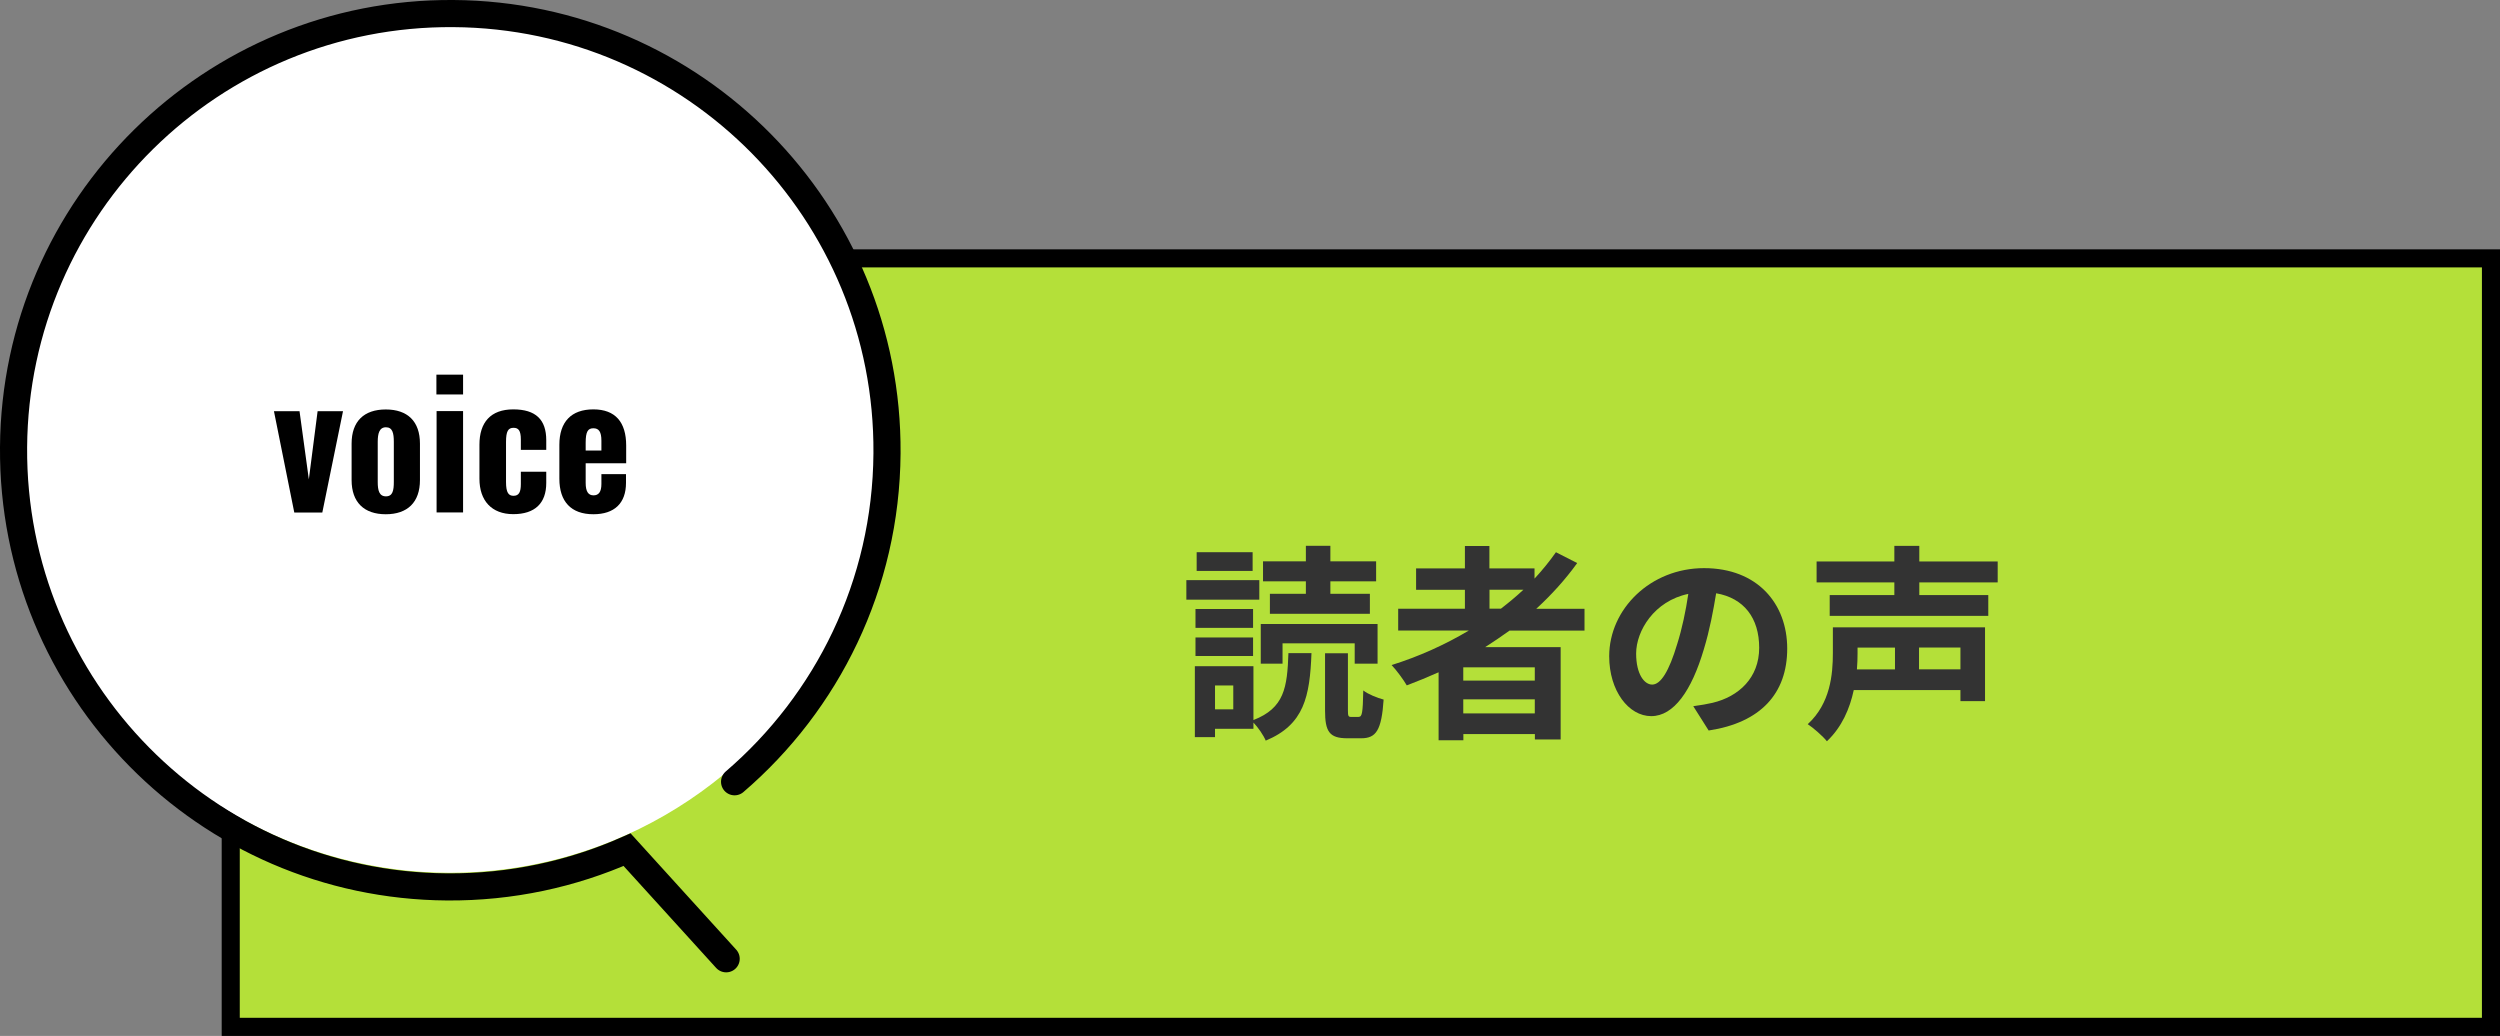
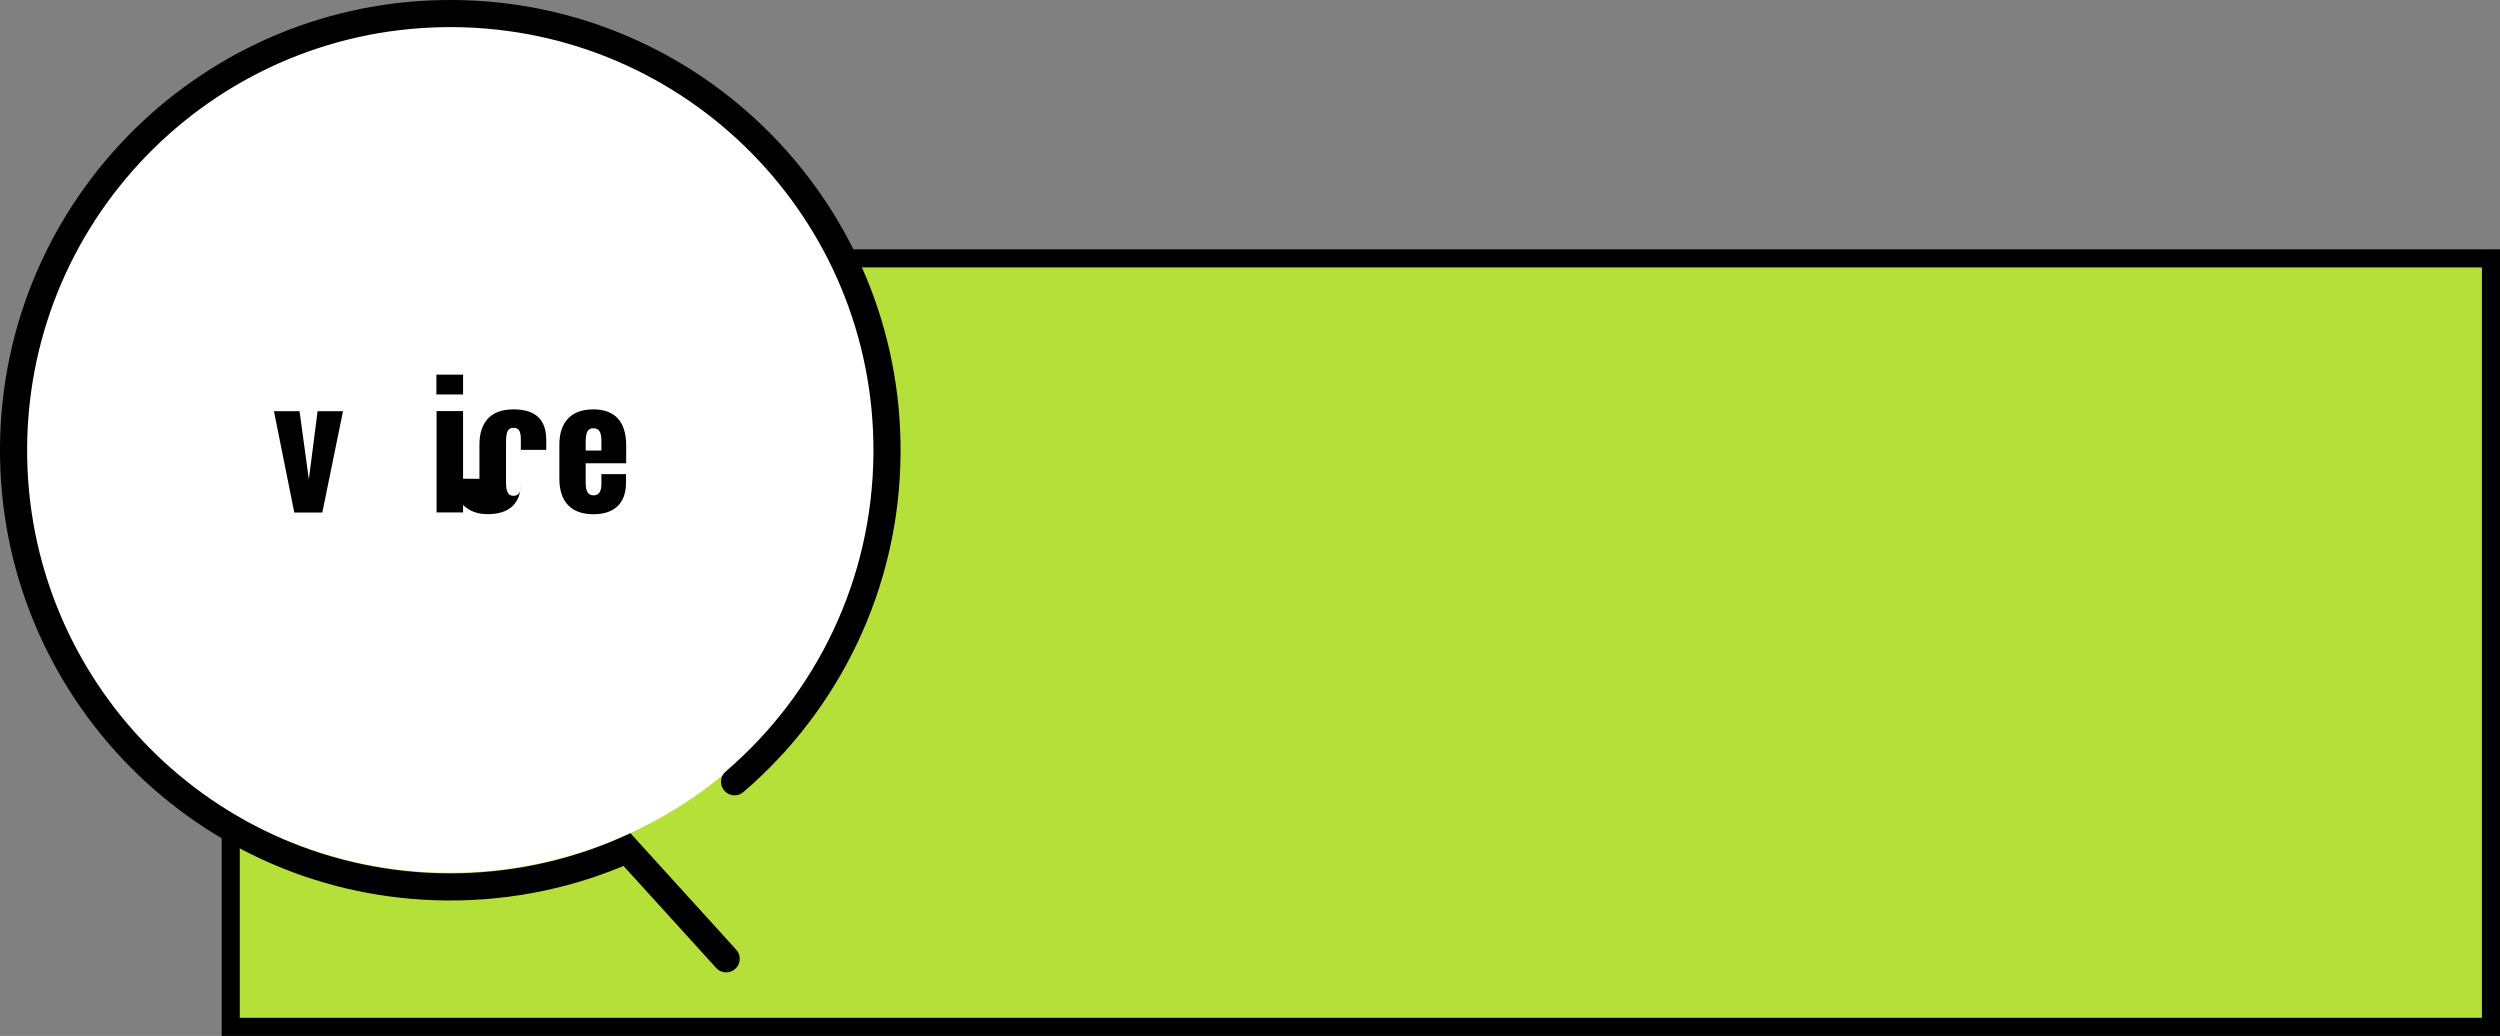
<svg xmlns="http://www.w3.org/2000/svg" id="_レイヤー_2" viewBox="0 0 276.52 114.58">
  <rect x="0" y="0" width="276.52" height="114.58" fill="#808080" stroke="none" />
  <defs>
    <style>.cls-1{fill:none;stroke-linecap:round;stroke-width:3px;}.cls-1,.cls-2{stroke:#000;stroke-miterlimit:10;}.cls-3{fill:#fff;}.cls-4{fill:#333;}.cls-2{fill:#b4e039;stroke-width:2px;}</style>
  </defs>
  <g id="_フッター">
    <rect class="cls-2" x="25.52" y="28.58" width="250" height="85" />
    <circle class="cls-3" cx="49.78" cy="49.02" r="47.52" />
    <path class="cls-1" d="m81.25,86.47c10.23-8.78,16.76-21.78,16.86-36.33.19-26.68-21.29-48.46-47.96-48.64C23.47,1.31,1.69,22.79,1.5,49.46c-.19,26.68,21.29,48.46,47.96,48.64,7.08.05,13.82-1.43,19.9-4.12l10.96,12.07" />
    <path d="m30.3,45.48h2.83l1.03,7.54.97-7.54h2.81l-2.29,11.21h-3.1l-2.25-11.21Z" />
-     <path d="m38.89,53.1v-4.03c0-2.46,1.36-3.78,3.78-3.78s3.78,1.32,3.78,3.78v4.03c0,2.46-1.38,3.78-3.78,3.78s-3.78-1.32-3.78-3.78Zm4.67.21v-4.44c0-.95-.14-1.61-.87-1.61s-.91.68-.91,1.61v4.44c0,.93.16,1.59.91,1.59s.87-.66.87-1.59Z" />
    <path d="m48.27,41.44h2.95v2.19h-2.95v-2.19Zm.02,4.03h2.93v11.21h-2.93v-11.21Z" />
-     <path d="m53.03,52.96v-3.78c0-2.46,1.24-3.9,3.74-3.9s3.65,1.14,3.65,3.41v1.07h-2.81v-1.14c0-1.01-.27-1.3-.81-1.3-.6,0-.83.39-.83,1.57v4.42c0,1.2.29,1.53.83,1.53.6,0,.81-.41.81-1.3v-1.36h2.81v1.24c0,2.25-1.26,3.45-3.65,3.45s-3.74-1.49-3.74-3.92Z" />
+     <path d="m53.03,52.96v-3.78c0-2.46,1.24-3.9,3.74-3.9s3.65,1.14,3.65,3.41v1.07h-2.81v-1.14c0-1.01-.27-1.3-.81-1.3-.6,0-.83.39-.83,1.57v4.42c0,1.2.29,1.53.83,1.53.6,0,.81-.41.81-1.3v-1.36v1.24c0,2.25-1.26,3.45-3.65,3.45s-3.74-1.49-3.74-3.92Z" />
    <path d="m61.87,52.96v-3.76c0-2.54,1.32-3.92,3.76-3.92s3.63,1.42,3.63,4v1.96h-4.48v2.17c0,.99.31,1.38.87,1.38s.87-.37.87-1.26v-1.09h2.72v.97c0,2.25-1.28,3.47-3.61,3.47-2.46,0-3.76-1.4-3.76-3.92Zm4.65-3.12v-1.09c0-1.01-.29-1.38-.89-1.38s-.85.37-.85,1.59v.87h1.75Z" />
-     <path class="cls-4" d="m139.29,66.33h-8.07v-2.16h8.07v2.16Zm-.64,13.31c3.4-1.33,3.73-3.56,3.86-7.4h2.55c-.18,4.81-.81,7.91-5.06,9.68-.25-.6-.85-1.47-1.36-2v.69h-4.25v.92h-2.23v-7.84h6.48v5.96Zm-.05-10.19h-6.37v-2.09h6.37v2.09Zm-6.37,1.06h6.37v2.05h-6.37v-2.05Zm6.32-7.36h-6.19v-2.07h6.19v2.07Zm-2.14,12.67h-2.02v2.64h2.02v-2.64Zm5.45-2.41h-2.41v-4.39h12.92v4.39h-2.53v-2.25h-7.98v2.25Zm2.58-9.11h-4.74v-2.21h4.74v-1.72h2.71v1.72h5.06v2.21h-5.06v1.38h4.37v2.21h-11.06v-2.21h3.98v-1.38Zm5.84,14.99c.37,0,.46-.37.51-2.92.51.41,1.56.83,2.25,1.01-.23,3.4-.83,4.28-2.48,4.28h-1.54c-2,0-2.46-.76-2.46-3.08v-6.32h2.53v6.3c0,.67.05.74.39.74h.8Z" />
-     <path class="cls-4" d="m166.98,69.74c-.9.64-1.77,1.24-2.71,1.84h8.35v10.21h-2.85v-.6h-7.91v.69h-2.74v-7.52c-1.15.51-2.35,1.01-3.52,1.45-.34-.6-1.15-1.7-1.68-2.25,3.01-.94,5.91-2.25,8.55-3.82h-7.82v-2.41h7.38v-2.09h-5.4v-2.37h5.4v-2.48h2.71v2.48h4.99v1.13c.87-.94,1.66-1.91,2.37-2.92l2.35,1.2c-1.31,1.82-2.85,3.52-4.53,5.06h5.34v2.41h-8.28Zm2.78,4.07h-7.91v1.47h7.91v-1.47Zm0,5.1v-1.56h-7.91v1.56h7.91Zm-5.01-11.59h1.27c.87-.67,1.7-1.36,2.48-2.09h-3.75v2.09Z" />
-     <path class="cls-4" d="m187.29,78.11c.87-.12,1.52-.23,2.12-.37,2.92-.69,5.17-2.78,5.17-6.09s-1.7-5.5-4.76-6.03c-.32,1.93-.71,4.05-1.36,6.19-1.36,4.6-3.33,7.4-5.82,7.4s-4.65-2.78-4.65-6.62c0-5.24,4.58-9.75,10.49-9.75s9.2,3.93,9.2,8.9-2.94,8.19-8.69,9.06l-1.7-2.69Zm-1.77-6.9c.53-1.68.94-3.63,1.22-5.52-3.77.78-5.77,4.09-5.77,6.6,0,2.3.92,3.43,1.77,3.43.94,0,1.86-1.43,2.78-4.51Z" />
-     <path class="cls-4" d="m219.58,77.55h-2.74v-1.22h-11.8c-.44,2.05-1.31,4.09-2.97,5.66-.41-.53-1.54-1.52-2.12-1.89,2.51-2.3,2.78-5.52,2.78-7.86v-2.85h16.83v8.16Zm-7.29-13.13v1.4h7.63v2.3h-17.54v-2.3h7.15v-1.4h-8.6v-2.32h8.6v-1.72h2.76v1.72h8.67v2.32h-8.67Zm-6.83,7.2v.67c0,.55-.02,1.13-.07,1.75h4.21v-2.41h-4.14Zm11.38,0h-4.58v2.41h4.58v-2.41Z" />
  </g>
</svg>